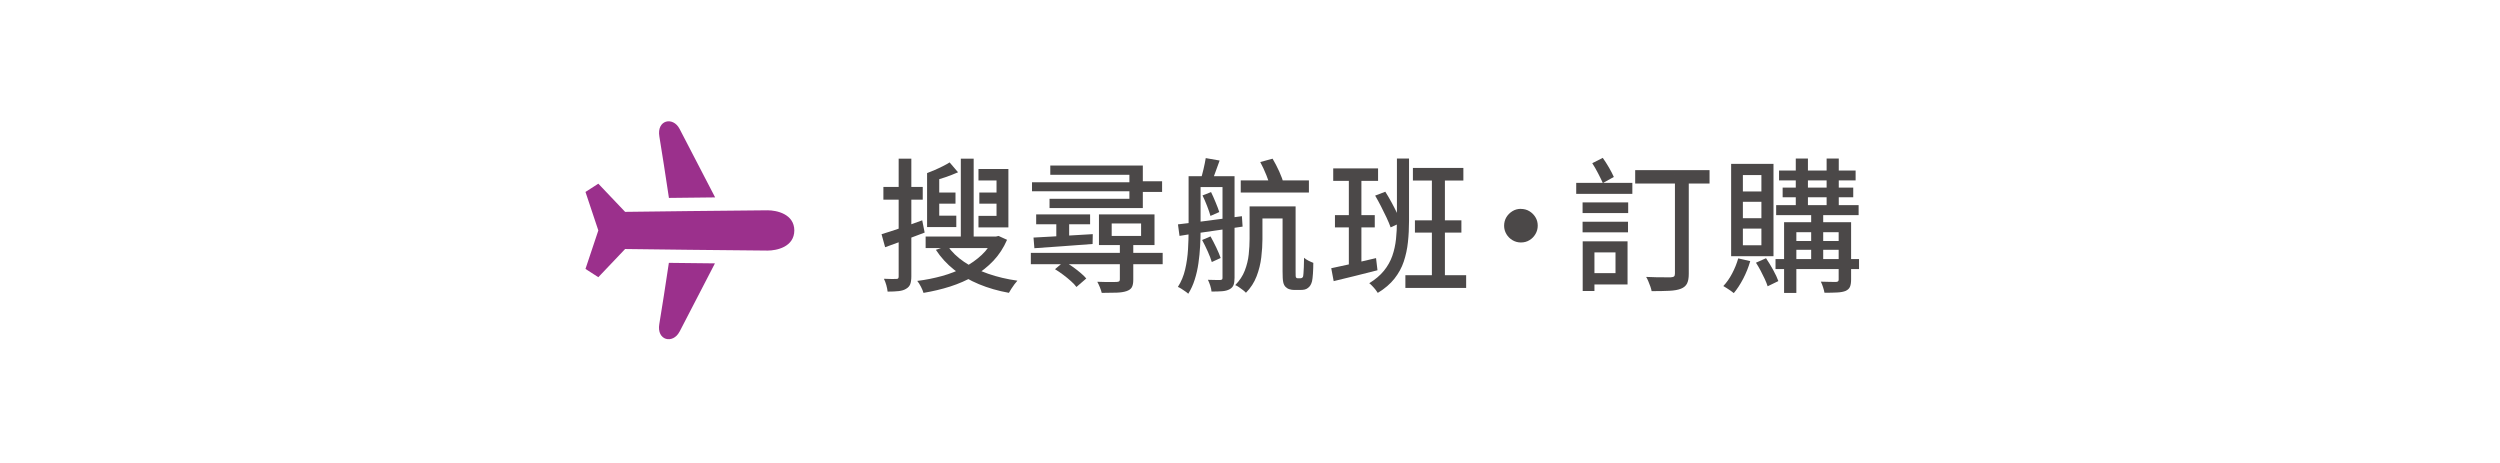
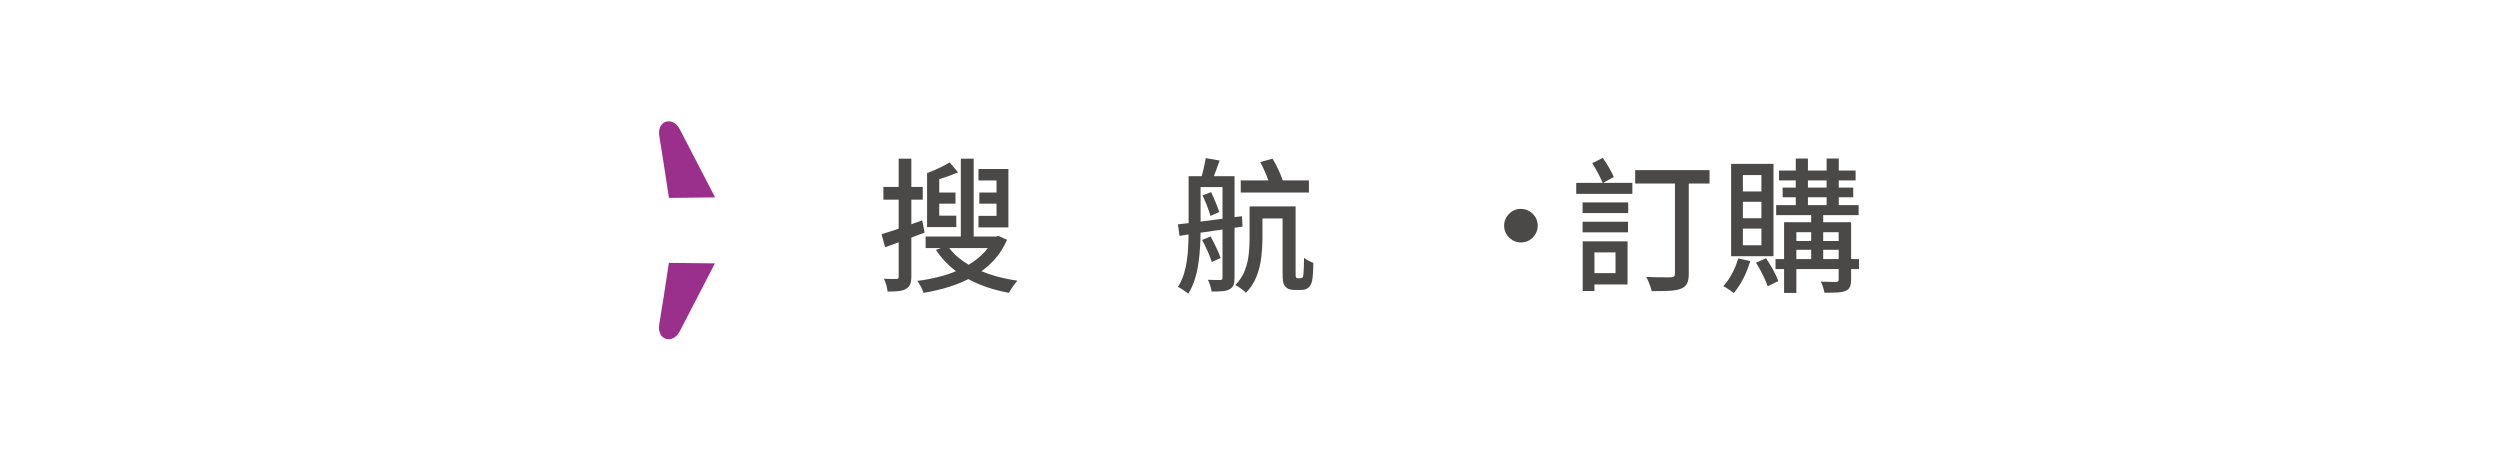
<svg xmlns="http://www.w3.org/2000/svg" id="_レイヤー_1" data-name="レイヤー 1" viewBox="0 0 432 80">
  <defs>
    <style>
      .cls-1 {
        fill: none;
      }

      .cls-2 {
        fill: #9b308c;
      }

      .cls-3 {
        fill: #4b4848;
      }
    </style>
  </defs>
  <rect class="cls-1" x="93.53" y="14.5" width="51" height="51" />
-   <path class="cls-2" d="M137.26,39.79c0,2.9-3.08,3.51-4.62,3.51-3.27,0-24.62-.27-24.62-.27l-4.63,4.87-2.22-1.43,2.22-6.65-2.22-6.65,2.22-1.43,4.63,4.87s21.34-.27,24.62-.27c1.54,0,4.62.62,4.62,3.51v-.04h0Z" />
  <path class="cls-2" d="M123.57,34.1c-1.68-3.25-4.99-9.62-6.14-11.83-1.13-2.18-3.99-1.57-3.49,1.33.36,2.07,1.17,7.42,1.65,10.6,2.51-.03,5.34-.07,7.98-.09h0Z" />
  <path class="cls-2" d="M117.43,57.31c1.14-2.2,4.43-8.53,6.11-11.8-2.63-.03-5.45-.06-7.96-.09-.48,3.19-1.29,8.51-1.65,10.56-.5,2.89,2.37,3.51,3.49,1.33Z" />
  <path class="cls-3" d="M152.33,40.47c.9-.27,1.98-.62,3.24-1.05,1.26-.43,2.52-.88,3.79-1.35l.42,2.12c-1.17.45-2.35.89-3.54,1.33-1.19.43-2.29.83-3.29,1.2l-.62-2.25ZM152.65,32.3h6.8v2.2h-6.8v-2.2ZM155.28,27.42h2.2v20.33c0,.58-.07,1.04-.2,1.38-.13.33-.38.59-.72.78-.32.2-.73.33-1.25.39-.52.06-1.16.09-1.93.09-.03-.32-.11-.69-.22-1.11-.12-.42-.26-.8-.42-1.11.48.02.92.03,1.33.04.4,0,.67,0,.82-.01.15,0,.25-.03.31-.09s.09-.17.09-.34v-20.33ZM171.65,40.87h.47l.43-.1,1.47.67c-.6,1.38-1.39,2.59-2.36,3.62-.98,1.03-2.1,1.92-3.36,2.65-1.27.73-2.64,1.33-4.11,1.8-1.47.47-3.01.83-4.61,1.1-.08-.3-.23-.65-.44-1.06s-.42-.75-.64-1.01c1.48-.18,2.91-.47,4.29-.85s2.64-.88,3.8-1.49,2.17-1.33,3.05-2.15,1.55-1.78,2.01-2.86v-.33ZM159.95,40.87h12.35v2h-12.35v-2ZM164.1,28.07l1.45,1.7c-.72.32-1.46.6-2.21.86-.76.26-1.45.46-2.06.61l-1.08-1.33c.4-.15.84-.33,1.33-.54s.95-.43,1.41-.66c.46-.23.85-.45,1.16-.65ZM160.2,29.92l2.1.67v8.05h-2.1v-8.73ZM160.2,37.27h5.05v1.97h-5.05v-1.97ZM161.33,33.27h3.78v1.92h-3.78v-1.92ZM163.73,42.47c.72,1.05,1.68,1.98,2.89,2.8,1.21.82,2.59,1.5,4.15,2.04,1.56.54,3.24.94,5.04,1.19-.15.17-.32.38-.51.62-.19.25-.37.51-.54.78-.17.27-.31.5-.42.7-1.85-.33-3.58-.83-5.17-1.49s-3.03-1.49-4.29-2.49c-1.26-1-2.31-2.15-3.16-3.45l2.03-.7ZM166.03,27.42h2.22v14.45h-2.22v-14.45ZM169.08,29.2h5.17v10.1h-5.17v-2h3.12v-6.12h-3.12v-1.97ZM169.23,33.27h3.92v1.92h-3.92v-1.92Z" />
-   <path class="cls-3" d="M178.13,43.7h22.78v1.95h-22.78v-1.95ZM178.33,31.5h17.97v1.55h-17.97v-1.55ZM178.6,41.05c.87-.05,1.85-.1,2.95-.16s2.28-.13,3.53-.21c1.25-.08,2.5-.16,3.75-.22l-.03,1.7c-1.8.15-3.59.28-5.38.4-1.78.12-3.34.23-4.68.33l-.15-1.83ZM179.05,37.05h9.32v1.7h-9.32v-1.7ZM181.48,28.6h16v7.35h-16.12v-1.6h13.8v-4.15h-13.67v-1.6ZM182.3,46.52l1.6-1.35c.47.27.94.57,1.43.91.48.34.93.69,1.35,1.04.42.35.76.68,1.03,1l-1.7,1.47c-.23-.32-.55-.66-.96-1.02-.41-.37-.85-.73-1.33-1.09s-.95-.68-1.41-.96ZM182.53,37.67h2.22v3.58h-2.22v-3.58ZM193.5,42.07h2.33v6.27c0,.57-.08,1-.25,1.3-.17.3-.48.52-.93.67-.45.15-1.02.24-1.71.26-.69.02-1.54.04-2.56.04-.07-.28-.17-.61-.32-.97-.15-.37-.3-.68-.45-.95.5.02.98.03,1.44.04s.86,0,1.2,0,.58-.01.71-.01c.22-.02.36-.05.44-.11.07-.06.11-.17.11-.34v-6.2ZM189.9,37.05h9.6v5.3h-9.6v-5.3ZM192.1,38.62v2.15h5.08v-2.15h-5.08ZM196.23,31.32h4.58v1.85h-4.58v-1.85Z" />
  <path class="cls-3" d="M205.38,30.45h2.08v9.35c0,.85-.02,1.76-.08,2.74-.05.98-.15,1.96-.29,2.94-.14.98-.35,1.93-.64,2.83-.28.9-.66,1.72-1.12,2.45-.12-.12-.28-.25-.5-.4-.22-.15-.44-.3-.67-.45-.23-.15-.44-.26-.62-.33.58-.9,1-1.91,1.26-3.04.26-1.12.42-2.27.49-3.44.07-1.17.1-2.27.1-3.3v-9.35ZM203.55,38.77c.93-.1,2-.23,3.19-.38,1.19-.15,2.46-.32,3.81-.5,1.35-.18,2.7-.36,4.05-.53l.12,1.8c-1.27.18-2.55.37-3.86.56-1.31.19-2.56.37-3.75.54-1.19.17-2.29.33-3.29.5l-.27-2ZM206.3,30.45h5.47v1.88h-5.47v-1.88ZM208.35,27.32l2.4.42c-.25.68-.5,1.36-.74,2.04-.24.68-.46,1.25-.66,1.71l-1.88-.42c.17-.53.33-1.15.5-1.86.17-.71.29-1.34.38-1.89ZM207.73,41.47l1.45-.62c.33.6.67,1.25,1,1.94.33.69.58,1.29.75,1.79l-1.53.7c-.15-.52-.39-1.13-.71-1.85-.32-.72-.65-1.37-.96-1.95ZM207.8,33.77l1.47-.58c.27.55.53,1.15.8,1.8s.48,1.2.62,1.65l-1.52.67c-.13-.48-.33-1.06-.59-1.73-.26-.67-.52-1.27-.79-1.82ZM211.25,30.45h2.08v17.55c0,.52-.06.93-.17,1.24-.12.31-.34.55-.68.74-.33.18-.75.3-1.24.34-.49.04-1.12.06-1.89.06-.02-.28-.09-.62-.22-1.03-.13-.4-.27-.73-.4-1,.47.02.9.03,1.31.03h.84c.15-.02.25-.05.3-.1.05-.05.07-.15.07-.3v-17.52ZM215.93,35.67h2.22v5.67c0,.97-.07,2.01-.2,3.12-.13,1.12-.4,2.21-.81,3.28-.41,1.07-1.02,2.02-1.84,2.85-.12-.13-.29-.29-.51-.46-.22-.17-.46-.35-.7-.51-.24-.17-.46-.28-.64-.35.75-.77,1.3-1.6,1.65-2.51.35-.91.58-1.84.68-2.79.1-.95.15-1.84.15-2.67v-5.62ZM214.4,31.17h11.78v2.1h-11.78v-2.1ZM217.13,35.67h5.78v2.08h-5.78v-2.08ZM217.78,28l2.12-.58c.4.67.78,1.4,1.15,2.21.37.81.62,1.5.75,2.09l-2.28.68c-.12-.57-.34-1.27-.68-2.1-.33-.83-.69-1.6-1.07-2.3ZM221.63,35.67h2.25v11.25c0,.3,0,.54.01.71s.03.28.06.31c.07.1.17.15.3.15h.45c.07,0,.14-.01.21-.04.08-.03.13-.06.16-.11.1-.07.16-.3.17-.7.03-.23.05-.58.06-1.05s.02-1.02.04-1.65c.2.18.45.35.75.5s.58.28.85.38c0,.58-.02,1.19-.06,1.83-.04.63-.1,1.08-.16,1.35-.13.53-.37.92-.7,1.15-.15.13-.34.22-.56.28-.22.05-.46.07-.69.07h-1.18c-.25,0-.51-.04-.77-.12-.27-.08-.49-.22-.67-.4-.2-.2-.34-.48-.41-.83-.08-.35-.11-.97-.11-1.85v-11.23Z" />
-   <path class="cls-3" d="M230.03,46.35c1-.2,2.19-.46,3.56-.77s2.77-.64,4.19-.98l.25,2.1c-1.32.35-2.64.68-3.96,1-1.32.32-2.53.61-3.61.88l-.42-2.23ZM230.38,29.1h7.75v2.15h-7.75v-2.15ZM230.68,37.17h6.88v2.12h-6.88v-2.12ZM233.08,29.95h2.17v16.25l-2.17.42v-16.67ZM241.38,27.4h2.1v10.77c0,1.27-.06,2.49-.19,3.67-.12,1.18-.37,2.3-.72,3.36s-.9,2.04-1.61,2.95c-.72.91-1.67,1.73-2.88,2.46-.1-.17-.24-.36-.41-.58-.17-.22-.36-.42-.55-.62-.19-.2-.36-.36-.51-.47,1.05-.65,1.9-1.37,2.54-2.16.64-.79,1.12-1.65,1.44-2.56.32-.92.53-1.88.64-2.9.11-1.02.16-2.08.16-3.17v-10.75ZM237.63,33.8l1.75-.67c.35.55.7,1.15,1.05,1.79.35.64.67,1.27.97,1.89.3.62.54,1.17.72,1.65l-1.82.83c-.17-.48-.4-1.04-.7-1.68-.3-.63-.62-1.28-.96-1.95-.34-.67-.68-1.28-1.01-1.85ZM242.85,47.55h10.5v2.2h-10.5v-2.2ZM244.15,29.02h8.72v2.17h-8.72v-2.17ZM244.5,38.07h8.03v2.12h-8.03v-2.12ZM247.43,29.87h2.25v18.8h-2.25v-18.8Z" />
  <path class="cls-3" d="M262.8,36.1c.55,0,1.04.13,1.47.39.43.26.78.6,1.05,1.04s.4.92.4,1.47c0,.52-.13,1-.39,1.44-.26.44-.6.8-1.04,1.06-.43.27-.93.4-1.48.4-.52,0-1-.13-1.44-.39-.44-.26-.8-.61-1.06-1.05s-.4-.92-.4-1.44c0-.55.13-1.04.39-1.48.26-.43.61-.78,1.05-1.05.44-.27.92-.4,1.44-.4Z" />
  <path class="cls-3" d="M272.37,31.6h9.7v1.9h-9.7v-1.9ZM273.47,34.97h7.88v1.85h-7.88v-1.85ZM273.47,38.32h7.85v1.83h-7.85v-1.83ZM273.49,41.7h2.03v8.58h-2.03v-8.58ZM274.54,41.7h6.7v7.45h-6.7v-1.95h4.62v-3.58h-4.62v-1.92ZM275.14,28.2l1.82-.92c.37.52.72,1.08,1.08,1.69s.62,1.15.83,1.61l-1.9,1.05c-.2-.45-.47-1-.81-1.66s-.68-1.25-1.01-1.76ZM282.56,29.4h12.85v2.32h-12.85v-2.32ZM289.42,30.12h2.4v17.2c0,.72-.1,1.27-.3,1.67-.2.4-.55.7-1.05.9-.5.2-1.17.32-2,.36-.83.04-1.86.06-3.07.06-.03-.22-.11-.48-.21-.78-.11-.3-.22-.6-.35-.9-.12-.3-.25-.56-.39-.78.62.03,1.21.05,1.79.06.58,0,1.09.01,1.54.01h.95c.27-.02.45-.07.55-.16.1-.09.15-.25.15-.49v-17.17Z" />
  <path class="cls-3" d="M300.37,44.65l2.07.47c-.3,1.05-.71,2.07-1.22,3.05s-1.06,1.81-1.62,2.48c-.13-.12-.31-.25-.54-.41s-.45-.31-.68-.45c-.22-.14-.42-.26-.59-.36.57-.6,1.08-1.33,1.52-2.17.45-.85.8-1.72,1.05-2.6ZM299.14,28.32h7.32v15.95h-7.32v-15.95ZM301.17,30.25v2.83h3.2v-2.83h-3.2ZM301.17,34.87v2.83h3.2v-2.83h-3.2ZM301.17,39.5v2.88h3.2v-2.88h-3.2ZM303.42,45.4l1.75-.78c.42.62.83,1.3,1.24,2.04.41.74.7,1.38.89,1.91l-1.85.9c-.12-.37-.28-.79-.5-1.26-.22-.48-.46-.96-.72-1.45s-.53-.95-.8-1.36ZM306.81,44.77h14.43v1.72h-14.43v-1.72ZM306.92,35.45h14.25v1.72h-14.25v-1.72ZM307.42,29.47h13.23v1.7h-13.23v-1.7ZM308.04,32.42h12.2v1.67h-12.2v-1.67ZM308.29,38.4h10.35v1.72h-8.23v10.5h-2.12v-12.22ZM309.39,41.65h9.22v1.52h-9.22v-1.52ZM310.31,27.4h2.1v8.8h-2.1v-8.8ZM312.97,36.22h2.08v9.05h-2.08v-9.05ZM317.72,38.4h2.15v9.92c0,.53-.07.95-.2,1.25s-.38.53-.75.7c-.37.15-.85.24-1.45.27s-1.33.05-2.2.05c-.05-.28-.13-.61-.25-.97-.12-.37-.24-.68-.38-.95.58.02,1.13.03,1.64.04.51,0,.84.01.99.01.17-.02.28-.05.35-.11s.1-.16.1-.31v-9.9ZM315.64,27.4h2.1v8.8h-2.1v-8.8Z" />
</svg>